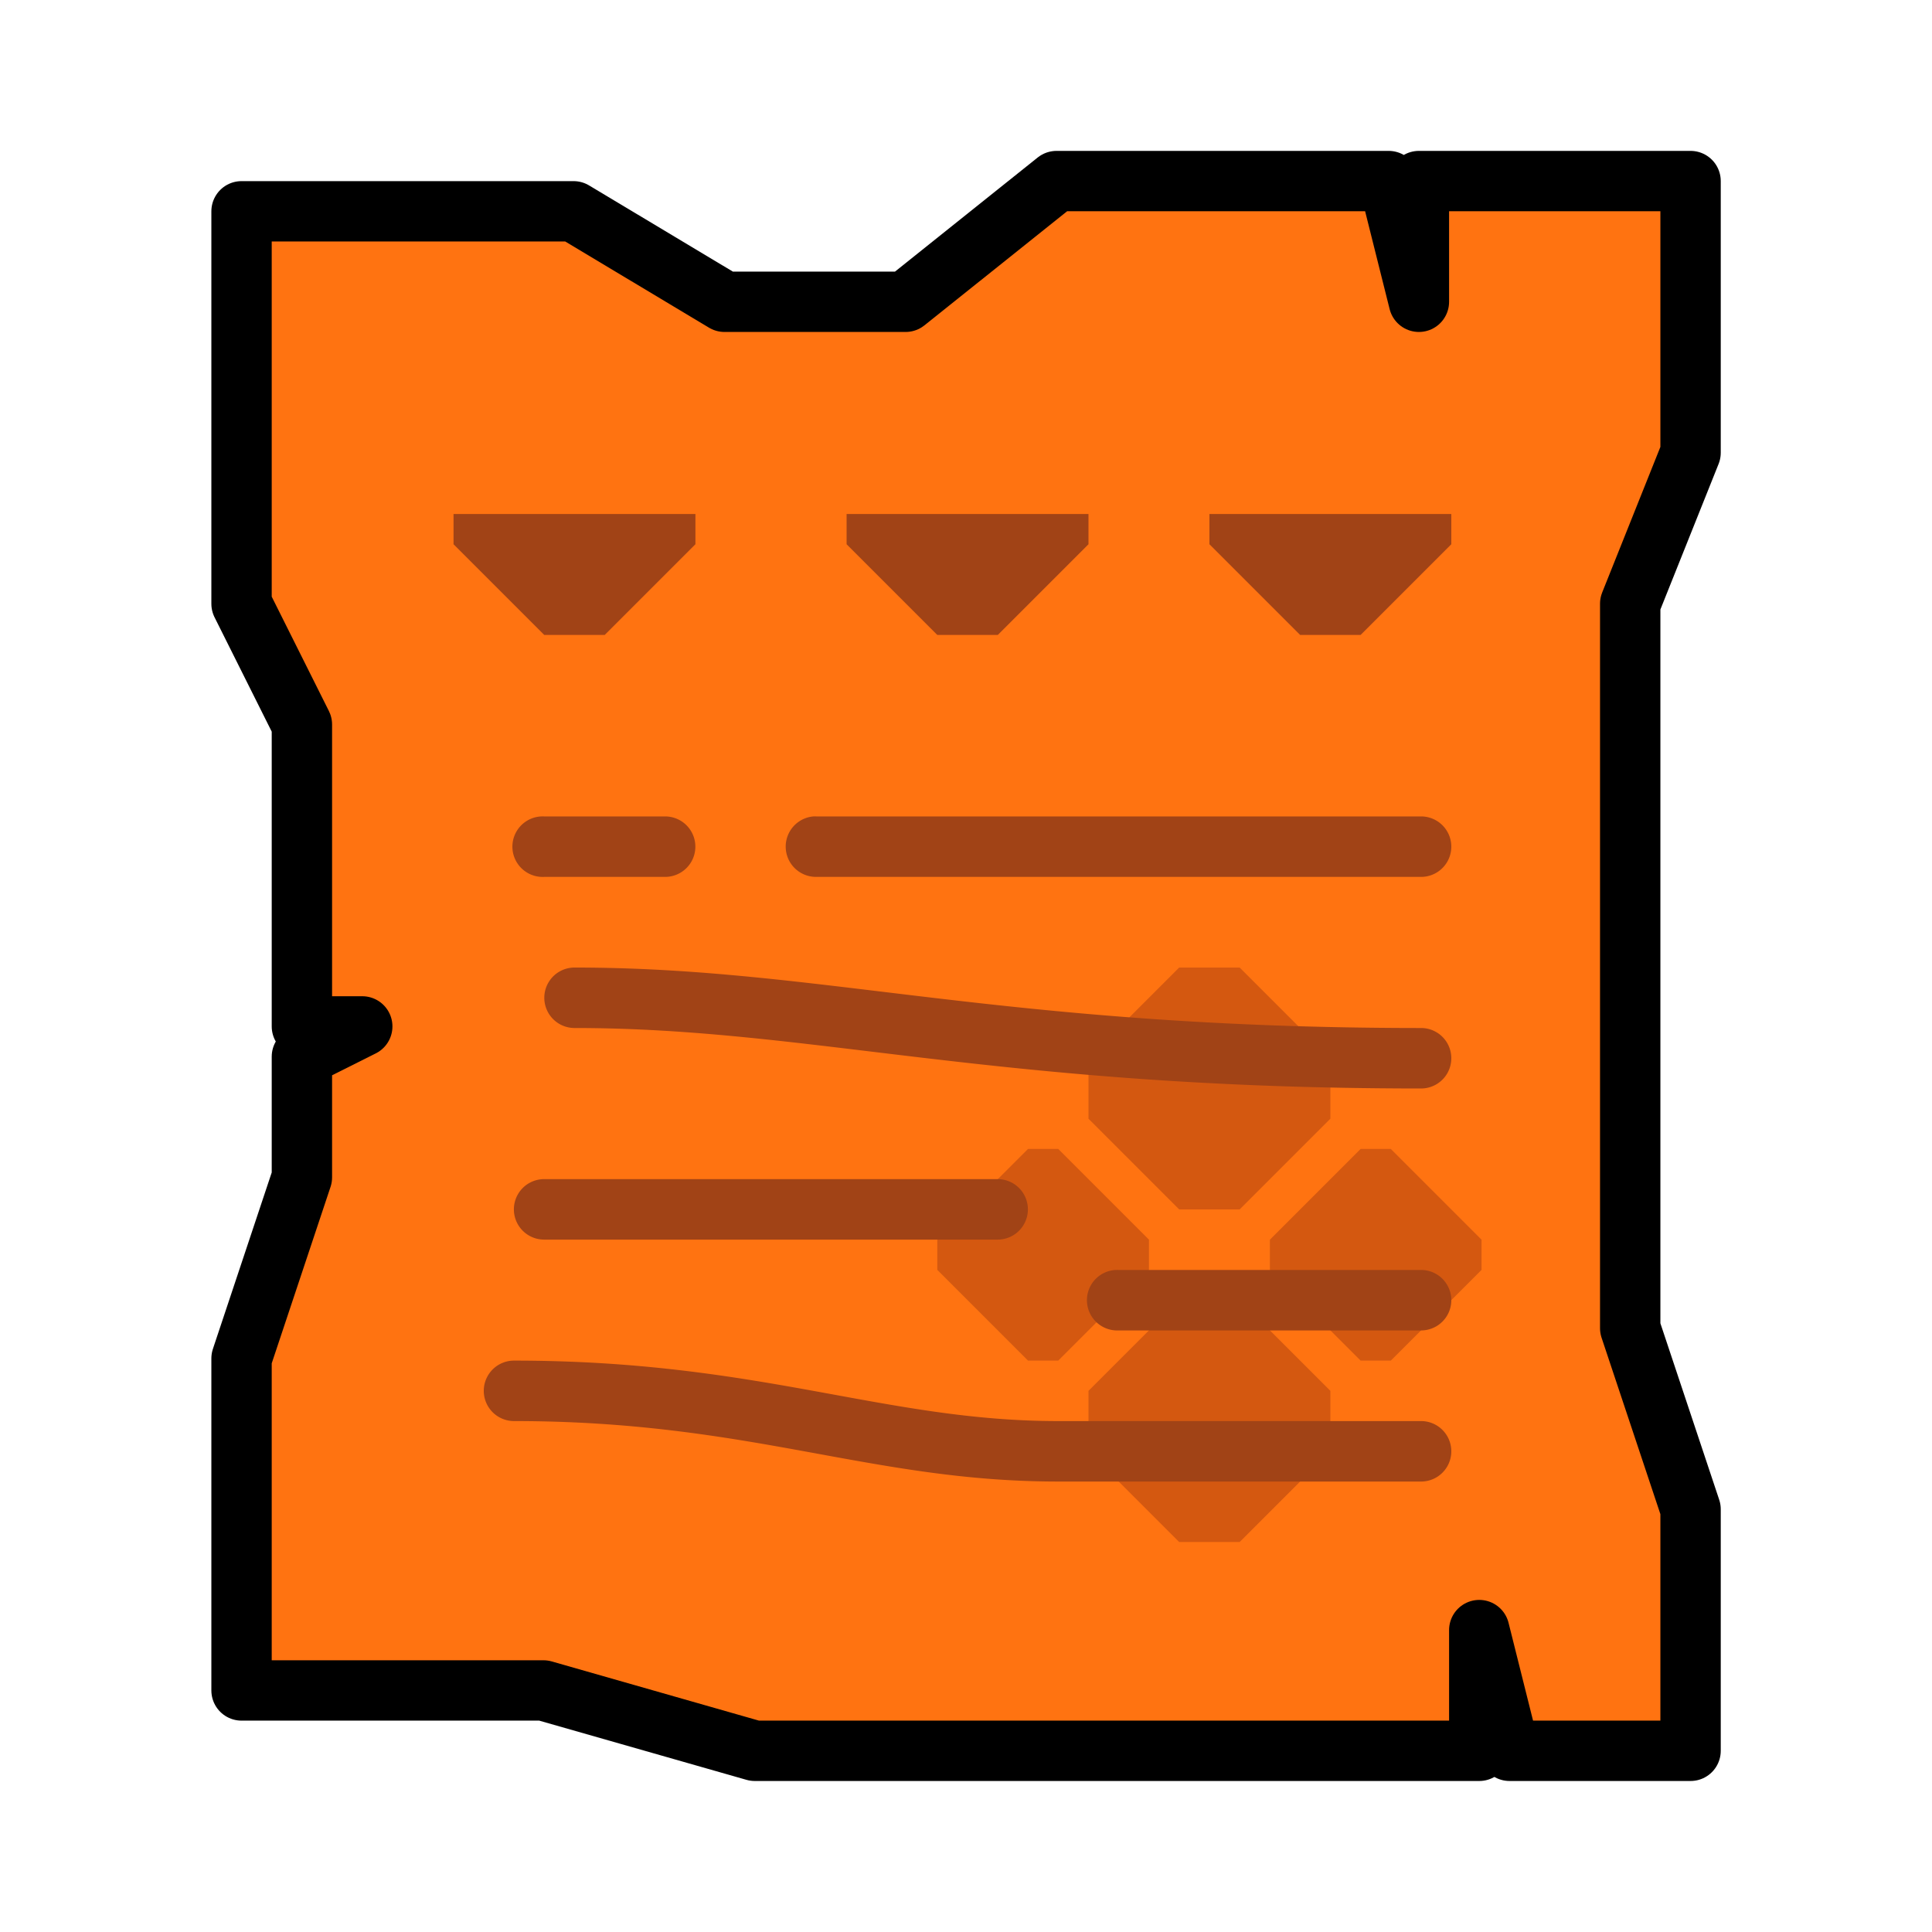
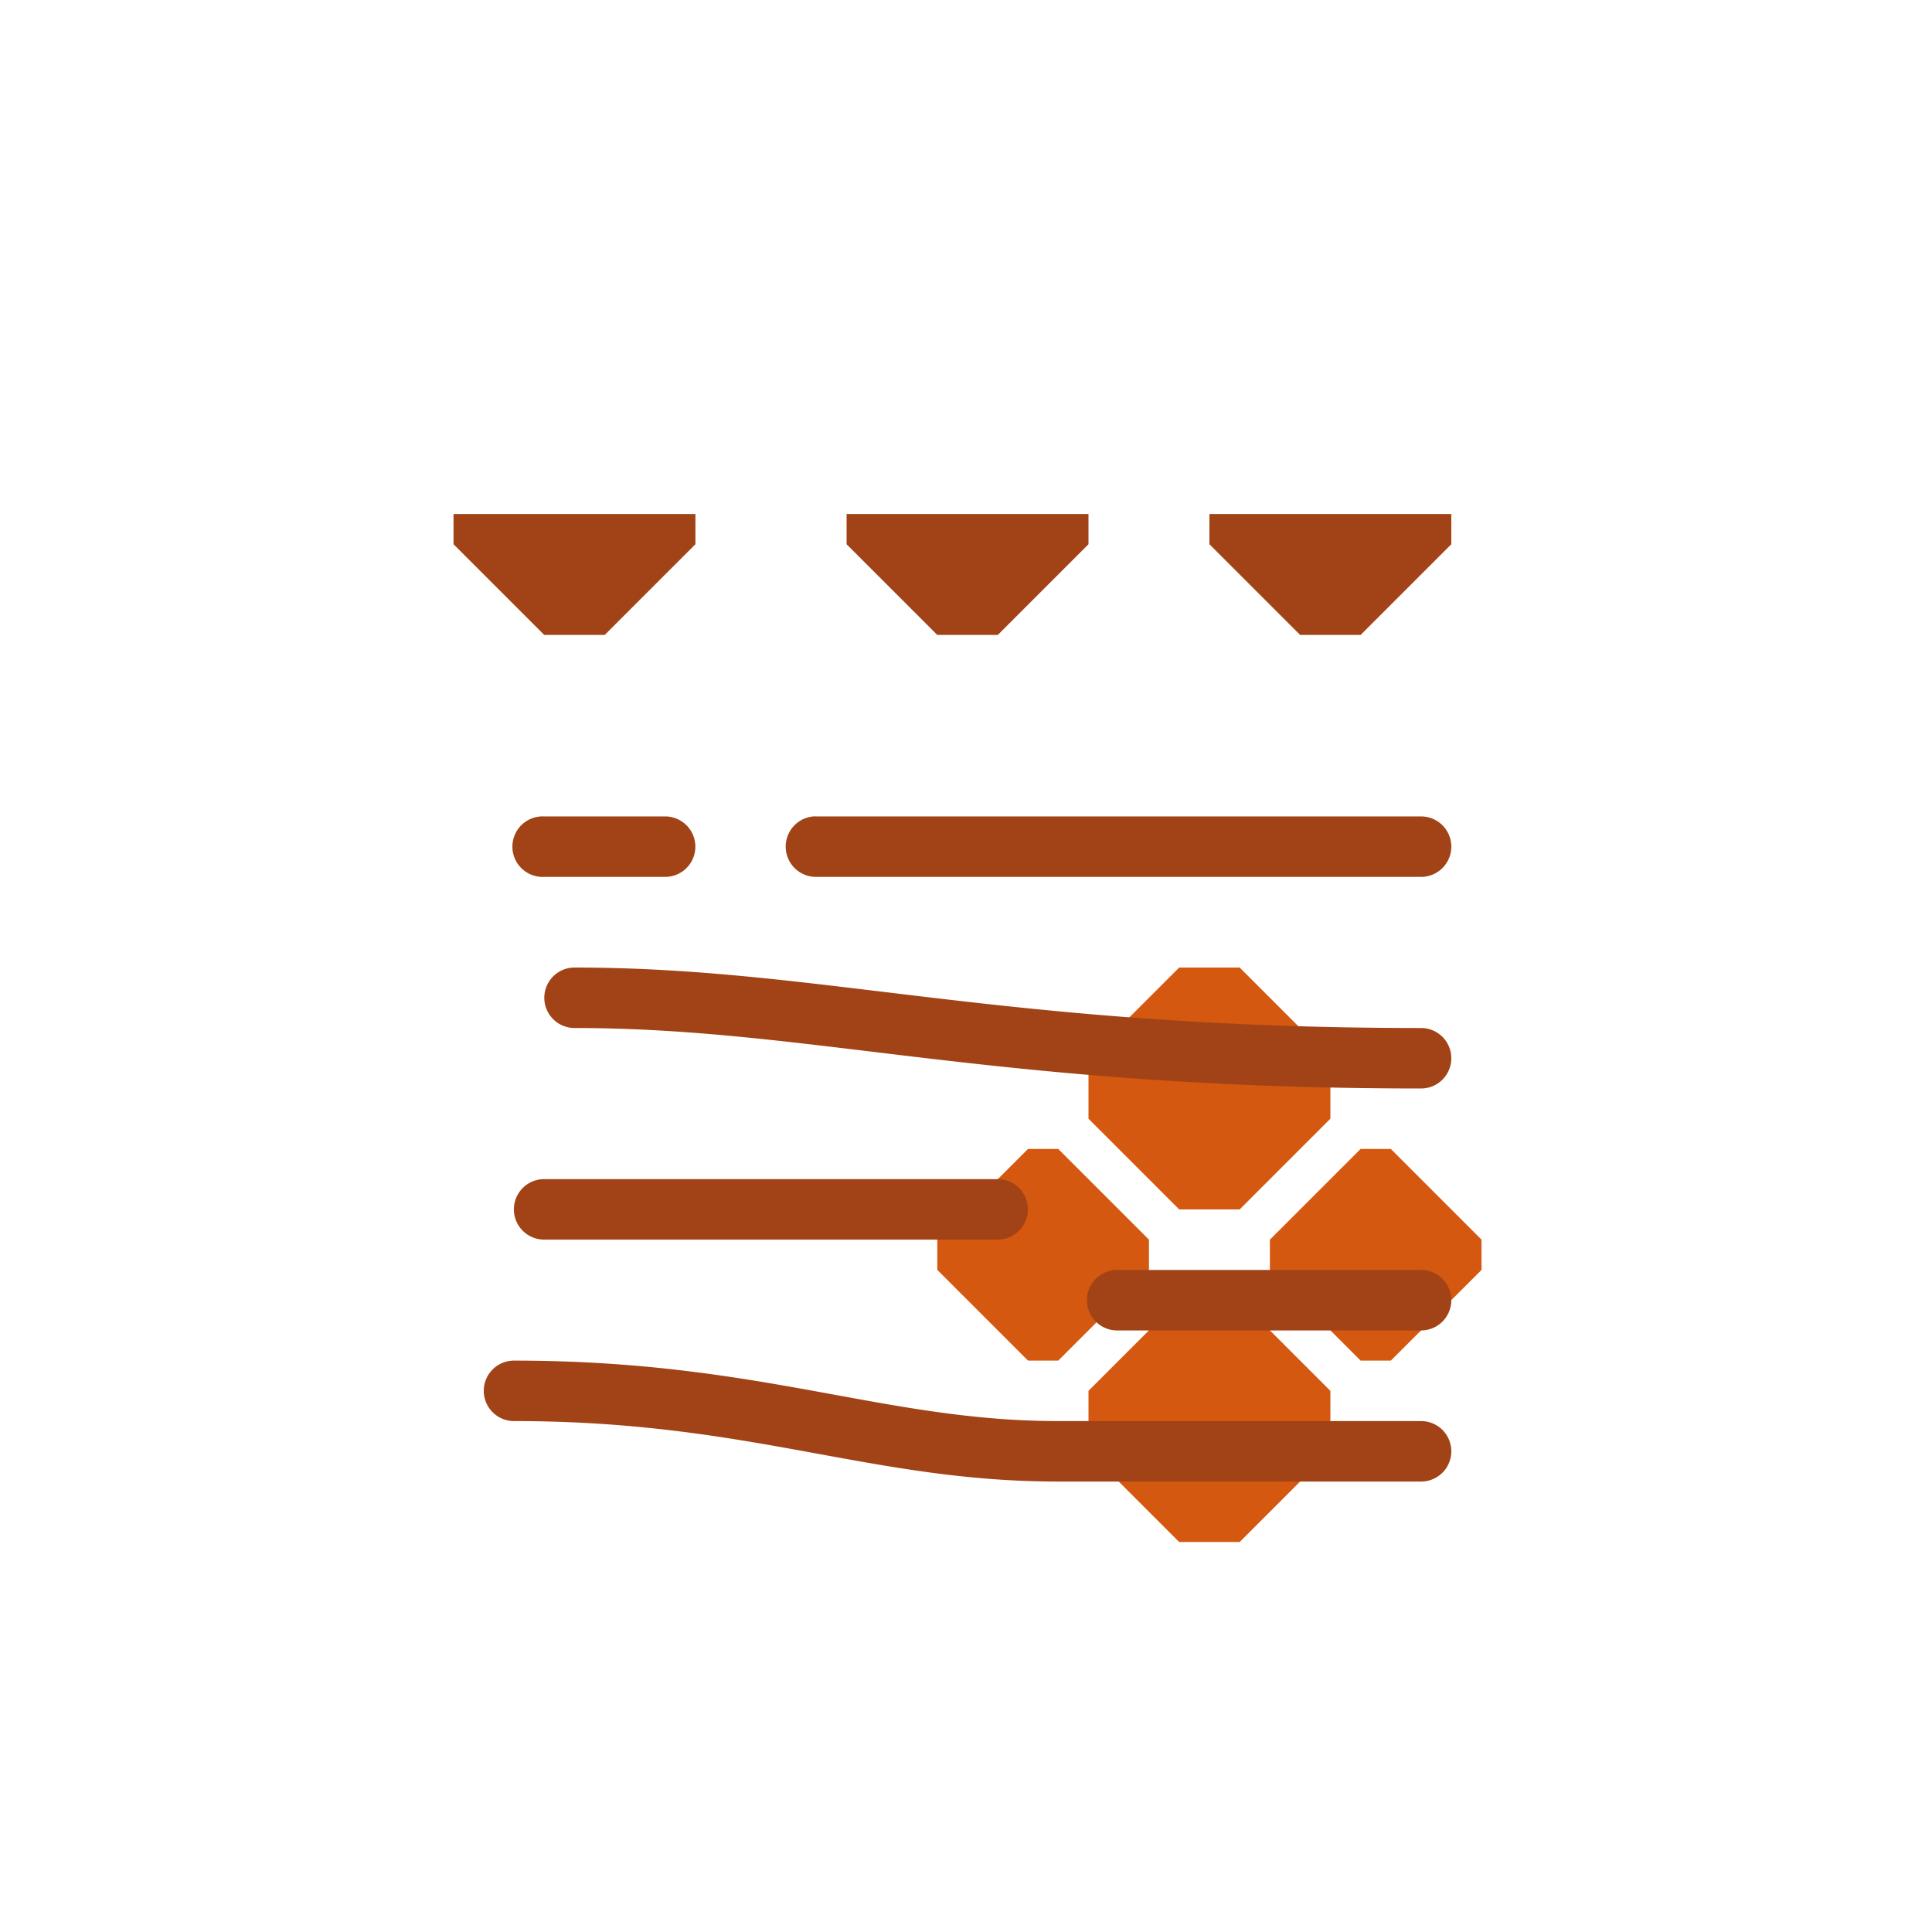
<svg xmlns="http://www.w3.org/2000/svg" xmlns:ns1="http://www.inkscape.org/namespaces/inkscape" xmlns:ns2="http://sodipodi.sourceforge.net/DTD/sodipodi-0.dtd" width="64" height="64" viewBox="0 0 16.933 16.933" version="1.1" id="svg4846" ns1:version="0.92.4 (5da689c313, 2019-01-14)" ns2:docname="5thGen Item Icon-Ticket Yellow.svg">
  <defs id="defs4840" />
  <ns2:namedview id="base" pagecolor="#ffffff" bordercolor="#666666" borderopacity="1.0" ns1:pageopacity="0.0" ns1:pageshadow="2" ns1:zoom="5.6" ns1:cx="6.8401235" ns1:cy="33.55631" ns1:document-units="px" ns1:current-layer="layer1" showgrid="false" units="px" ns1:window-width="1304" ns1:window-height="745" ns1:window-x="-8" ns1:window-y="-8" ns1:window-maximized="1" showguides="true" ns1:guide-bbox="true" />
  <g ns1:label="Layer 1" ns1:groupmode="layer" id="layer1" transform="translate(0,-280.067)">
-     <path style="display:inline;opacity:1;vector-effect:none;fill:#ff7311;fill-opacity:1;fill-rule:evenodd;stroke:#000000;stroke-width:0.529;stroke-linecap:butt;stroke-linejoin:round;stroke-miterlimit:4;stroke-dasharray:none;stroke-dashoffset:0;stroke-opacity:1" d="m 7.144,282.712 h -0.794 L 5.027,281.919 H 2.117 v 3.44 l 0.529,1.058 v 2.646 h 0.529 l -0.529,0.265 v 1.058 l -0.529,1.587 v 2.91 h 2.646 l 1.852,0.529 h 6.35 v -1.058 l 0.265,1.058 h 1.587 v -2.117 l -0.529,-1.587 v -6.35 l 0.529,-1.323 v -2.381 h -2.381 v 1.058 l -0.265,-1.058 H 9.26 l -1.323,1.058 z" id="path2671" ns1:connector-curvature="0" ns2:nodetypes="cccccccccccccccccccccccccc" />
    <path style="display:inline;opacity:1;vector-effect:none;fill:#d45810;fill-opacity:1;fill-rule:evenodd;stroke:none;stroke-width:1;stroke-linecap:butt;stroke-linejoin:miter;stroke-miterlimit:4;stroke-dasharray:none;stroke-dashoffset:0;stroke-opacity:1" d="M 39 32 L 36 35 L 36 37 L 39 40 L 41 40 L 44 37 L 44 35 L 41 32 L 39 32 z M 34 38 L 31 41 L 31 42 L 34 45 L 35 45 L 38 42 L 38 41 L 35 38 L 34 38 z M 45 38 L 42 41 L 42 42 L 45 45 L 46 45 L 49 42 L 49 41 L 46 38 L 45 38 z M 39 43 L 36 46 L 36 48 L 39 51 L 41 51 L 44 48 L 44 46 L 41 43 L 39 43 z " transform="matrix(0.265,0,0,0.265,0,280.067)" id="path2723-4-2-3" />
    <path style="display:inline;opacity:1;vector-effect:none;fill:#a14316;fill-opacity:1;fill-rule:evenodd;stroke:none;stroke-width:1;stroke-linecap:butt;stroke-linejoin:miter;stroke-miterlimit:4;stroke-dasharray:none;stroke-dashoffset:0;stroke-opacity:1" d="M 15 17 L 15 18 L 18 21 L 20 21 L 23 18 L 23 17 L 15 17 z M 28 17 L 28 18 L 31 21 L 33 21 L 36 18 L 36 17 L 28 17 z M 40 17 L 40 18 L 43 21 L 45 21 L 48 18 L 48 17 L 40 17 z M 17.9 27.002 A 1.001 1.001 0 0 0 17.996 29.002 L 21.998 29.002 A 1 1 0 0 0 21.998 27.002 L 17.996 27.002 A 1 1 0 0 0 17.9 27.002 z M 26.9 27.002 A 1.002 1.002 0 0 0 27.004 29.002 L 47 29.002 A 1 1 0 0 0 47 27.002 L 27.004 27.002 A 1 1 0 0 0 26.9 27.002 z M 19.002 32 A 1 1 0 0 0 19.002 34 C 26.835 34 32.905 36 47 36 A 1 1 0 1 0 47 34 C 33.095 34 27.169 32 19.002 32 z M 17.996 38.998 A 1 1 0 1 0 17.996 40.998 L 32.996 40.998 A 1 1 0 1 0 32.996 38.998 L 17.996 38.998 z M 36.902 42.002 A 1.001 1.001 0 0 0 36.998 44.002 L 47 44.002 A 1 1 0 1 0 47 42.002 L 36.998 42.002 A 1 1 0 0 0 36.902 42.002 z M 17 45 A 1 1 0 1 0 17 47 C 24.833 47 28.776 49 34.998 49 L 47 49 A 1 1 0 1 0 47 47 L 34.998 47 C 29.22 47 25.167 45 17 45 z " transform="matrix(0.265,0,0,0.265,0,280.067)" id="path2673" />
  </g>
</svg>